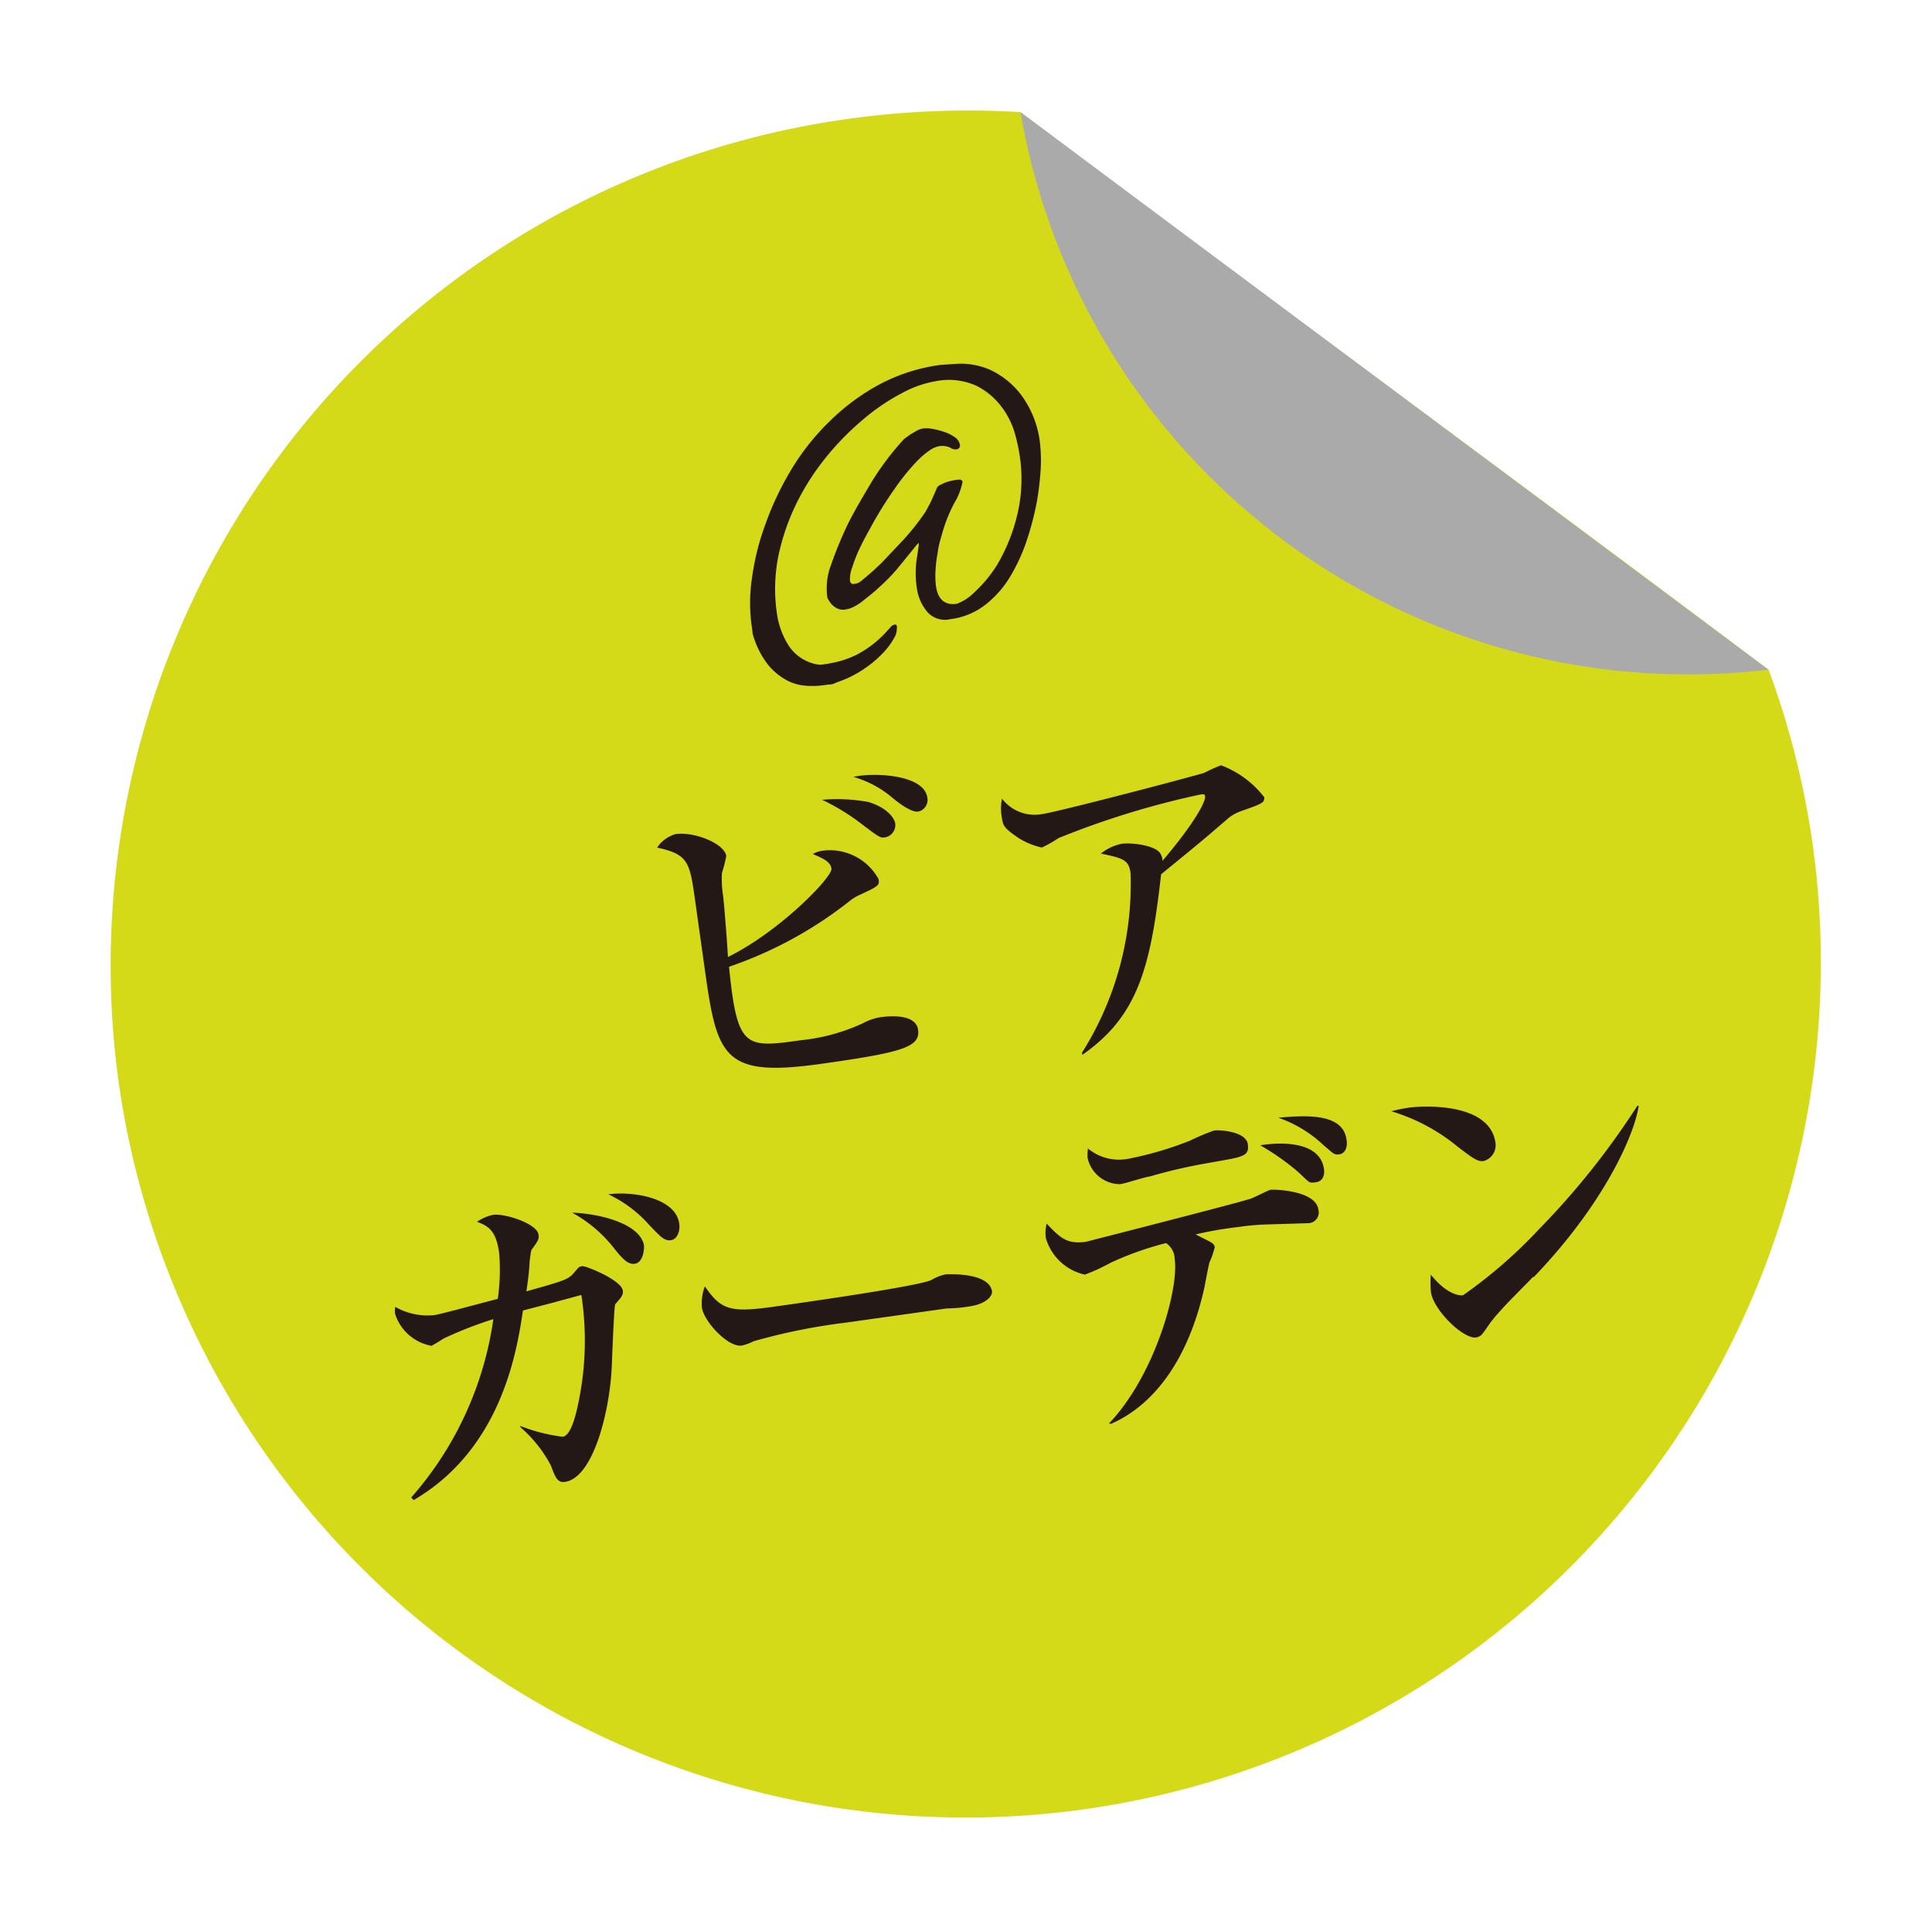
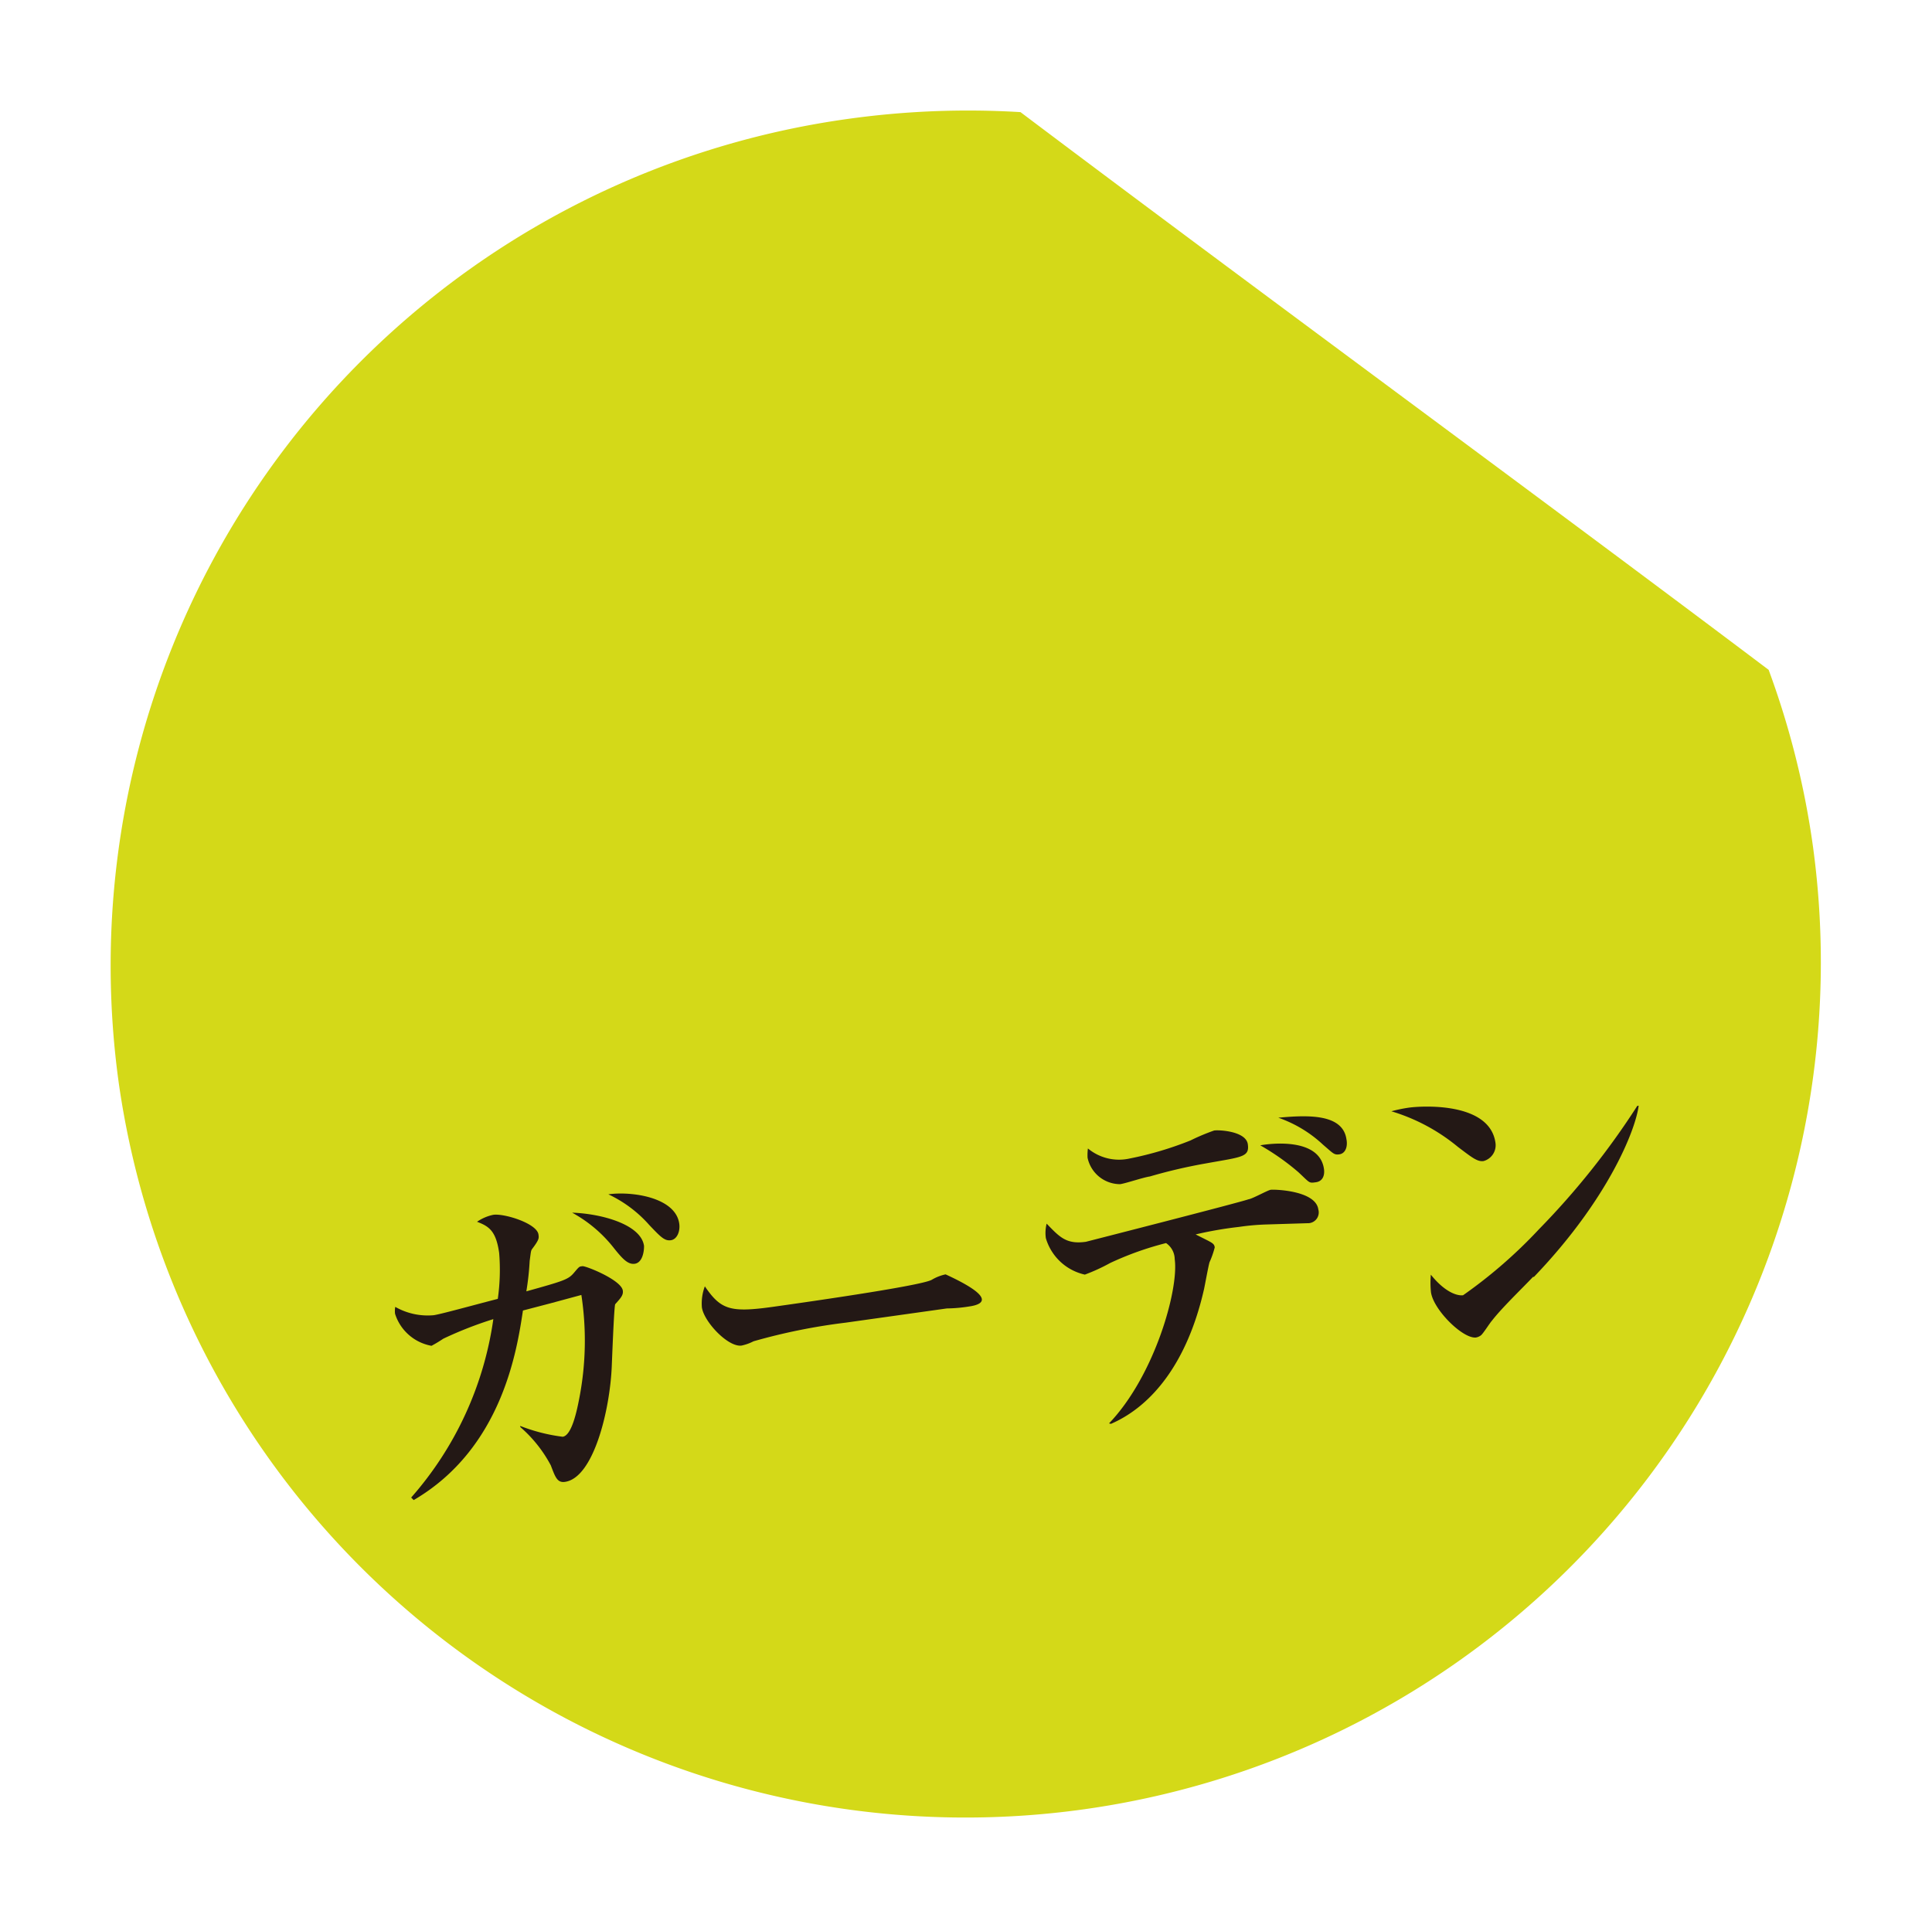
<svg xmlns="http://www.w3.org/2000/svg" width="166.532" height="166.495" viewBox="0 0 166.532 166.495">
  <g id="グループ_2487" data-name="グループ 2487" transform="translate(-2626.341 -14761.304) rotate(-8)">
    <g id="グループ_2481" data-name="グループ 2481" transform="translate(3733.58 16098.228)">
      <path id="パス_3194" data-name="パス 3194" d="M0,73.683A73.683,73.683,0,0,1,73.683,0,74.72,74.72,0,0,1,88.618,1.491c17.291,17.291,40.051,39.467,57.169,56.586a72.817,72.817,0,0,1,1.664,15.605A73.726,73.726,0,0,1,0,73.683Z" transform="translate(-3190.031 -1094.741)" fill="#d4d918" />
-       <path id="パス_3195" data-name="パス 3195" d="M41,.69A58.358,58.358,0,0,0,58.291,40.374,58.358,58.358,0,0,0,98.148,57.254Z" transform="translate(-3142.413 -1093.939)" fill="#aaa" />
    </g>
    <g id="レイヤー_2" data-name="レイヤー 2" transform="translate(563.575 15025.646)">
      <g id="レイヤー_1" data-name="レイヤー 1" transform="translate(-0.04 -0.05)">
-         <path id="パス_3414" data-name="パス 3414" d="M27.326,49.757c-8.365,0-8.77-1.758-8.77-9.133V34.339c0-3.374,0-4.041-2.607-5.011a2.829,2.829,0,0,1,1.758-.93c1.576,0,4.041,1.374,4.041,2.485a12.124,12.124,0,0,1-.566,1.374A9.032,9.032,0,0,0,21,34.117c0,.849-.242,4.648-.323,5.4,4.708-1.536,9.9-5.577,9.9-6.3s-.909-1.132-1.414-1.475a2.364,2.364,0,0,1,.889-.162,4.789,4.789,0,0,1,4.425,3.112c0,.546-.121.586-1.758,1.091a3.859,3.859,0,0,0-.95.4,34.977,34.977,0,0,1-11.114,4.183c-.283,7.092.384,7.133,5.254,7.133a16.711,16.711,0,0,0,5.5-.707,4.607,4.607,0,0,1,1.718-.3c.2,0,2.91,0,2.91,1.515S34.419,49.757,27.326,49.757Zm8.244-18.57c-.465,0-.465,0-1.819-1.354A18.732,18.732,0,0,0,30.6,27.227a14.872,14.872,0,0,1,3.94.748c1.637.768,2.021,1.778,2.021,2.142a1.077,1.077,0,0,1-.99,1.071Zm3.092-1.8c-.566,0-1.475-.869-2.021-1.475a8.951,8.951,0,0,0-3.092-2.263c1.677-.162,6.062.606,6.062,2.647A1.031,1.031,0,0,1,38.662,29.389Z" transform="translate(12.844 8.479)" fill="#231815" />
-         <path id="パス_3415" data-name="パス 3415" d="M51.06,31.513a4.042,4.042,0,0,0-.95.364c-2.263,1.455-2.667,1.718-6.507,4.041-2.021,7.881-3.7,11.841-8.891,14.468V50.2a27.3,27.3,0,0,0,6.3-14.751c0-1.172-.465-1.354-2.3-2.021a4.2,4.2,0,0,1,1.9-.586c.849,0,2.809.525,3.152,1.253a1.233,1.233,0,0,1,.121.687C47,32.018,48.292,30.26,48.292,29.8c0-.141,0-.222-.344-.222a73.209,73.209,0,0,0-12.669,2.021,10.507,10.507,0,0,1-1.536.606,6.385,6.385,0,0,1-1.8-1.031c-1.192-1.071-1.253-1.273-1.253-2.021a4.183,4.183,0,0,1,.242-1.6,3.536,3.536,0,0,0,3.213,1.8c1.334,0,11.982-1.233,14.367-1.576a12.568,12.568,0,0,1,1.515-.445A8.467,8.467,0,0,1,53.343,30.6C53.242,31.068,53.141,31.088,51.06,31.513Z" transform="translate(27.887 10.214)" fill="#231815" />
        <path id="パス_3416" data-name="パス 3416" d="M21.442,51.277c-.1,0-.95,4.749-1.051,5.294-.687,3.718-2.89,9.275-5.375,9.275-.667,0-.768-.505-1.01-1.576a11.5,11.5,0,0,0-2.142-3.637v-.1a15.154,15.154,0,0,0,3.5,1.435c.788,0,1.515-2.021,1.9-3.152a26.066,26.066,0,0,0,1.394-8.729l-2.748.344-2.425.283c-.95,3.172-3.374,11.5-11.6,14.872L1.7,65.34a29.522,29.522,0,0,0,9.154-14.246,33.2,33.2,0,0,0-4.506,1.071,11.736,11.736,0,0,1-1.091.465,4.041,4.041,0,0,1-2.728-3.172,2.021,2.021,0,0,1,.1-.586A5.658,5.658,0,0,0,5.8,50.044c.606,0,3.213-.344,5.678-.626a17.823,17.823,0,0,0,.667-3.9c0-1.92-.546-2.4-1.515-2.93a3.839,3.839,0,0,1,1.475-.4c.95,0,3.617,1.253,3.617,2.223,0,.323,0,.445-.707,1.152-.141.141-.141.222-.364,1.01a23.317,23.317,0,0,1-.647,2.546c3.334-.445,3.718-.505,4.284-1.01s.525-.465.808-.465,3.152,1.637,3.152,2.566C22.25,50.61,21.967,50.832,21.442,51.277Zm2.142-3.213c-.606,0-1.01-.626-1.556-1.536a11.659,11.659,0,0,0-3.172-3.577c2.526.445,5.739,1.839,5.739,3.7-.061.505-.344,1.414-1.01,1.414Zm3.374-1.576c-.546,0-.828-.384-1.677-1.576a10.871,10.871,0,0,0-3.112-3.092c2.021,0,5.7,1.051,5.7,3.354C27.867,45.861,27.484,46.488,26.958,46.488Z" transform="translate(-1.7 25.003)" fill="#231815" />
-         <path id="パス_3417" data-name="パス 3417" d="M37.923,51.17a13.018,13.018,0,0,1-1.92-.1h-8.81a51.548,51.548,0,0,0-8.083.485,4.041,4.041,0,0,1-1.071.222c-1.172,0-2.93-2.485-2.93-3.738a4.2,4.2,0,0,1,.505-1.758c1.091,2.2,1.859,2.566,5.6,2.566,1.839,0,12.771,0,13.841-.4a3.9,3.9,0,0,1,1.253-.3s3.758.283,3.758,2.021C40.045,50.544,39.439,51.17,37.923,51.17Z" transform="translate(11.987 29.555)" fill="#231815" />
+         <path id="パス_3417" data-name="パス 3417" d="M37.923,51.17a13.018,13.018,0,0,1-1.92-.1h-8.81a51.548,51.548,0,0,0-8.083.485,4.041,4.041,0,0,1-1.071.222c-1.172,0-2.93-2.485-2.93-3.738a4.2,4.2,0,0,1,.505-1.758c1.091,2.2,1.859,2.566,5.6,2.566,1.839,0,12.771,0,13.841-.4a3.9,3.9,0,0,1,1.253-.3C40.045,50.544,39.439,51.17,37.923,51.17Z" transform="translate(11.987 29.555)" fill="#231815" />
        <path id="パス_3418" data-name="パス 3418" d="M33.222,66.626c4.445-3.5,7.577-10.588,7.577-13.235a1.7,1.7,0,0,0-.546-1.475,26.793,26.793,0,0,0-5.011,1.031,16,16,0,0,1-2.3.687,4.526,4.526,0,0,1-2.89-3.577,3.233,3.233,0,0,1,.242-1.233c.95,1.313,1.435,2.021,3.132,2.021,0,0,13.518-1.5,14.387-1.677.364,0,1.738-.546,2.021-.546s3.819.586,3.819,2.243a.929.929,0,0,1-1.091,1.051l-3.516-.384a20.346,20.346,0,0,0-2.364-.121,32.009,32.009,0,0,0-3.8.121c1.293.909,1.475.95,1.475,1.334a7.678,7.678,0,0,1-.626,1.212c-.162.364-.667,1.9-.788,2.223-2.3,6.062-5.84,9.356-9.558,10.386Zm4.991-22.369a29.522,29.522,0,0,0,5.355-.808,17.7,17.7,0,0,1,2.142-.566c.465,0,2.708.445,2.708,1.576s-.667,1.01-3.738,1.132a44.879,44.879,0,0,0-5.011.445c-.566,0-2.142.3-2.627.3a2.869,2.869,0,0,1-2.465-2.647,4.567,4.567,0,0,1,.141-.788,4.2,4.2,0,0,0,3.5,1.354ZM54.621,47.49c0,.505-.222,1.031-.849,1.031s-.505,0-1.374-1.071a20.733,20.733,0,0,0-2.93-2.748C50.317,44.661,54.621,44.722,54.621,47.49ZM56.9,45.308c0,.667-.323,1.111-.788,1.111s-.505-.141-1.273-1.01a10.851,10.851,0,0,0-3.5-2.849c2.546.121,5.557.424,5.557,2.667Z" transform="translate(27.235 25.759)" fill="#231815" />
        <path id="パス_3419" data-name="パス 3419" d="M52.674,48.366c-.546,0-.95-.445-2.021-1.515A16.367,16.367,0,0,0,45.4,43.011a12.508,12.508,0,0,1,1.536-.1c1.071,0,6.971.445,6.971,4.041A1.414,1.414,0,0,1,52.674,48.366ZM55.5,58.853c-1.172.93-3.051,2.283-4.041,3.253-.2.162-.909,1.01-1.111,1.111a.99.99,0,0,1-.445.121c-1.132-.04-3.294-2.869-3.294-4.405a7.881,7.881,0,0,1,.2-1.5c1.01,1.7,2.021,2.142,2.506,2.142a41.625,41.625,0,0,0,7.274-4.728A66.682,66.682,0,0,0,66.455,45.5h.121c-.566,2.081-3.8,7.7-10.992,13.357Z" transform="translate(42.902 26.116)" fill="#231815" />
-         <path id="パス_3420" data-name="パス 3420" d="M48.061,16.813a13.5,13.5,0,0,1-.222,1.92,25.238,25.238,0,0,1-.727,2.809,25.077,25.077,0,0,1-1.293,3.132,15.4,15.4,0,0,1-1.839,2.91,8.729,8.729,0,0,1-2.485,2.162,6.062,6.062,0,0,1-3.172.828,2.021,2.021,0,0,1-1.92-.929,4.041,4.041,0,0,1-.586-2.2,8.467,8.467,0,0,1,.344-2.425c.222-.748.344-1.152.344-1.212v-.121l-.162.121h0c-.768.727-1.455,1.354-2.021,1.879A16.228,16.228,0,0,1,32.7,26.936c-.445.323-1.051.687-1.475.929a4.627,4.627,0,0,1-1.111.525,2.2,2.2,0,0,1-.647.1,1.132,1.132,0,0,1-.707-.2,1.6,1.6,0,0,1-.445-.465,3.778,3.778,0,0,1-.242-.505,1.819,1.819,0,0,1,0-.323,5.071,5.071,0,0,1,.121-.929,5.4,5.4,0,0,1,.566-1.536A33.139,33.139,0,0,1,30.784,21.1c.707-1.01,1.515-2.021,2.485-3.233a24.612,24.612,0,0,1,3.253-3.233l.566-.3.586-.242a1.637,1.637,0,0,1,.626-.121,2.708,2.708,0,0,1,.748.141,6.587,6.587,0,0,1,.97.4,3.334,3.334,0,0,1,.828.566.97.97,0,0,1,.364.707.323.323,0,0,1-.364.364.788.788,0,0,1-.525-.242,1.718,1.718,0,0,0-1.031-.222,2.283,2.283,0,0,0-.667.2,7.4,7.4,0,0,0-1.354.869,18.912,18.912,0,0,0-2.021,1.879A34.451,34.451,0,0,0,32.5,21.925c-.424.566-.808,1.091-1.152,1.617a12.733,12.733,0,0,0-.788,1.414,2.809,2.809,0,0,0-.364,1.152.323.323,0,0,0,.2.3h.323a1.233,1.233,0,0,0,.465-.182,24.006,24.006,0,0,0,2.021-1.354l2.021-1.617a20.206,20.206,0,0,0,2.243-2.142l.465-.626c.283-.424.505-.788.687-1.091s.182-.323.566-.445a3.334,3.334,0,0,1,.99-.182,2.324,2.324,0,0,1,.525,0,.3.3,0,0,1,.3.2,5.537,5.537,0,0,1-.95,1.718,13.2,13.2,0,0,0-1.5,2.667A8.648,8.648,0,0,0,38,24.814a10.366,10.366,0,0,0-.364,1.374,7.194,7.194,0,0,0-.162,1.374c0,1.192.525,1.778,1.556,1.778a4.041,4.041,0,0,0,1.617-.748,11.3,11.3,0,0,0,2.324-2.122,15.458,15.458,0,0,0,2.223-3.819,13.256,13.256,0,0,0,.99-5.314A15.519,15.519,0,0,0,46.04,15.5a6.89,6.89,0,0,0-.788-2.384,6.2,6.2,0,0,0-1.879-2.122,5.739,5.739,0,0,0-3.435-.909,9.335,9.335,0,0,0-3.031.606,17.681,17.681,0,0,0-3.536,1.718,23.8,23.8,0,0,0-3.577,2.708,21.38,21.38,0,0,0-3.132,3.577,19.459,19.459,0,0,0-2.243,4.324,14.407,14.407,0,0,0-.849,4.951,6.85,6.85,0,0,0,.566,2.809A3.718,3.718,0,0,0,26.278,32.8l.323.1a7.335,7.335,0,0,0,.93,0,8.487,8.487,0,0,0,2.263-.384,9.214,9.214,0,0,0,3.071-1.778l.2-.162a.586.586,0,0,1,.424-.2c.1,0,.162,0,.162.2a1.9,1.9,0,0,1-.222.727A6.2,6.2,0,0,1,32.2,32.614a9.578,9.578,0,0,1-1.738,1.111,9.375,9.375,0,0,1-2.546.869l-.364.1a1.172,1.172,0,0,1-.424,0H26.6a7.133,7.133,0,0,1-1.475-.182,4.041,4.041,0,0,1-1.576-.727,5.4,5.4,0,0,1-1.394-1.576,7.618,7.618,0,0,1-.889-2.687.384.384,0,0,1,0-.2v-.687a14.347,14.347,0,0,1,.626-4.041,21.742,21.742,0,0,1,1.8-4.405A25.723,25.723,0,0,1,26.521,15.9a20.368,20.368,0,0,1,3.819-3.637A18.832,18.832,0,0,1,35.027,9.7,15.66,15.66,0,0,1,40.5,8.75l1.617.121a6.406,6.406,0,0,1,2.566.889,7.173,7.173,0,0,1,2.324,2.465A8.568,8.568,0,0,1,48.061,16.813Z" transform="translate(18.257 -8.75)" fill="#231815" />
      </g>
    </g>
  </g>
</svg>